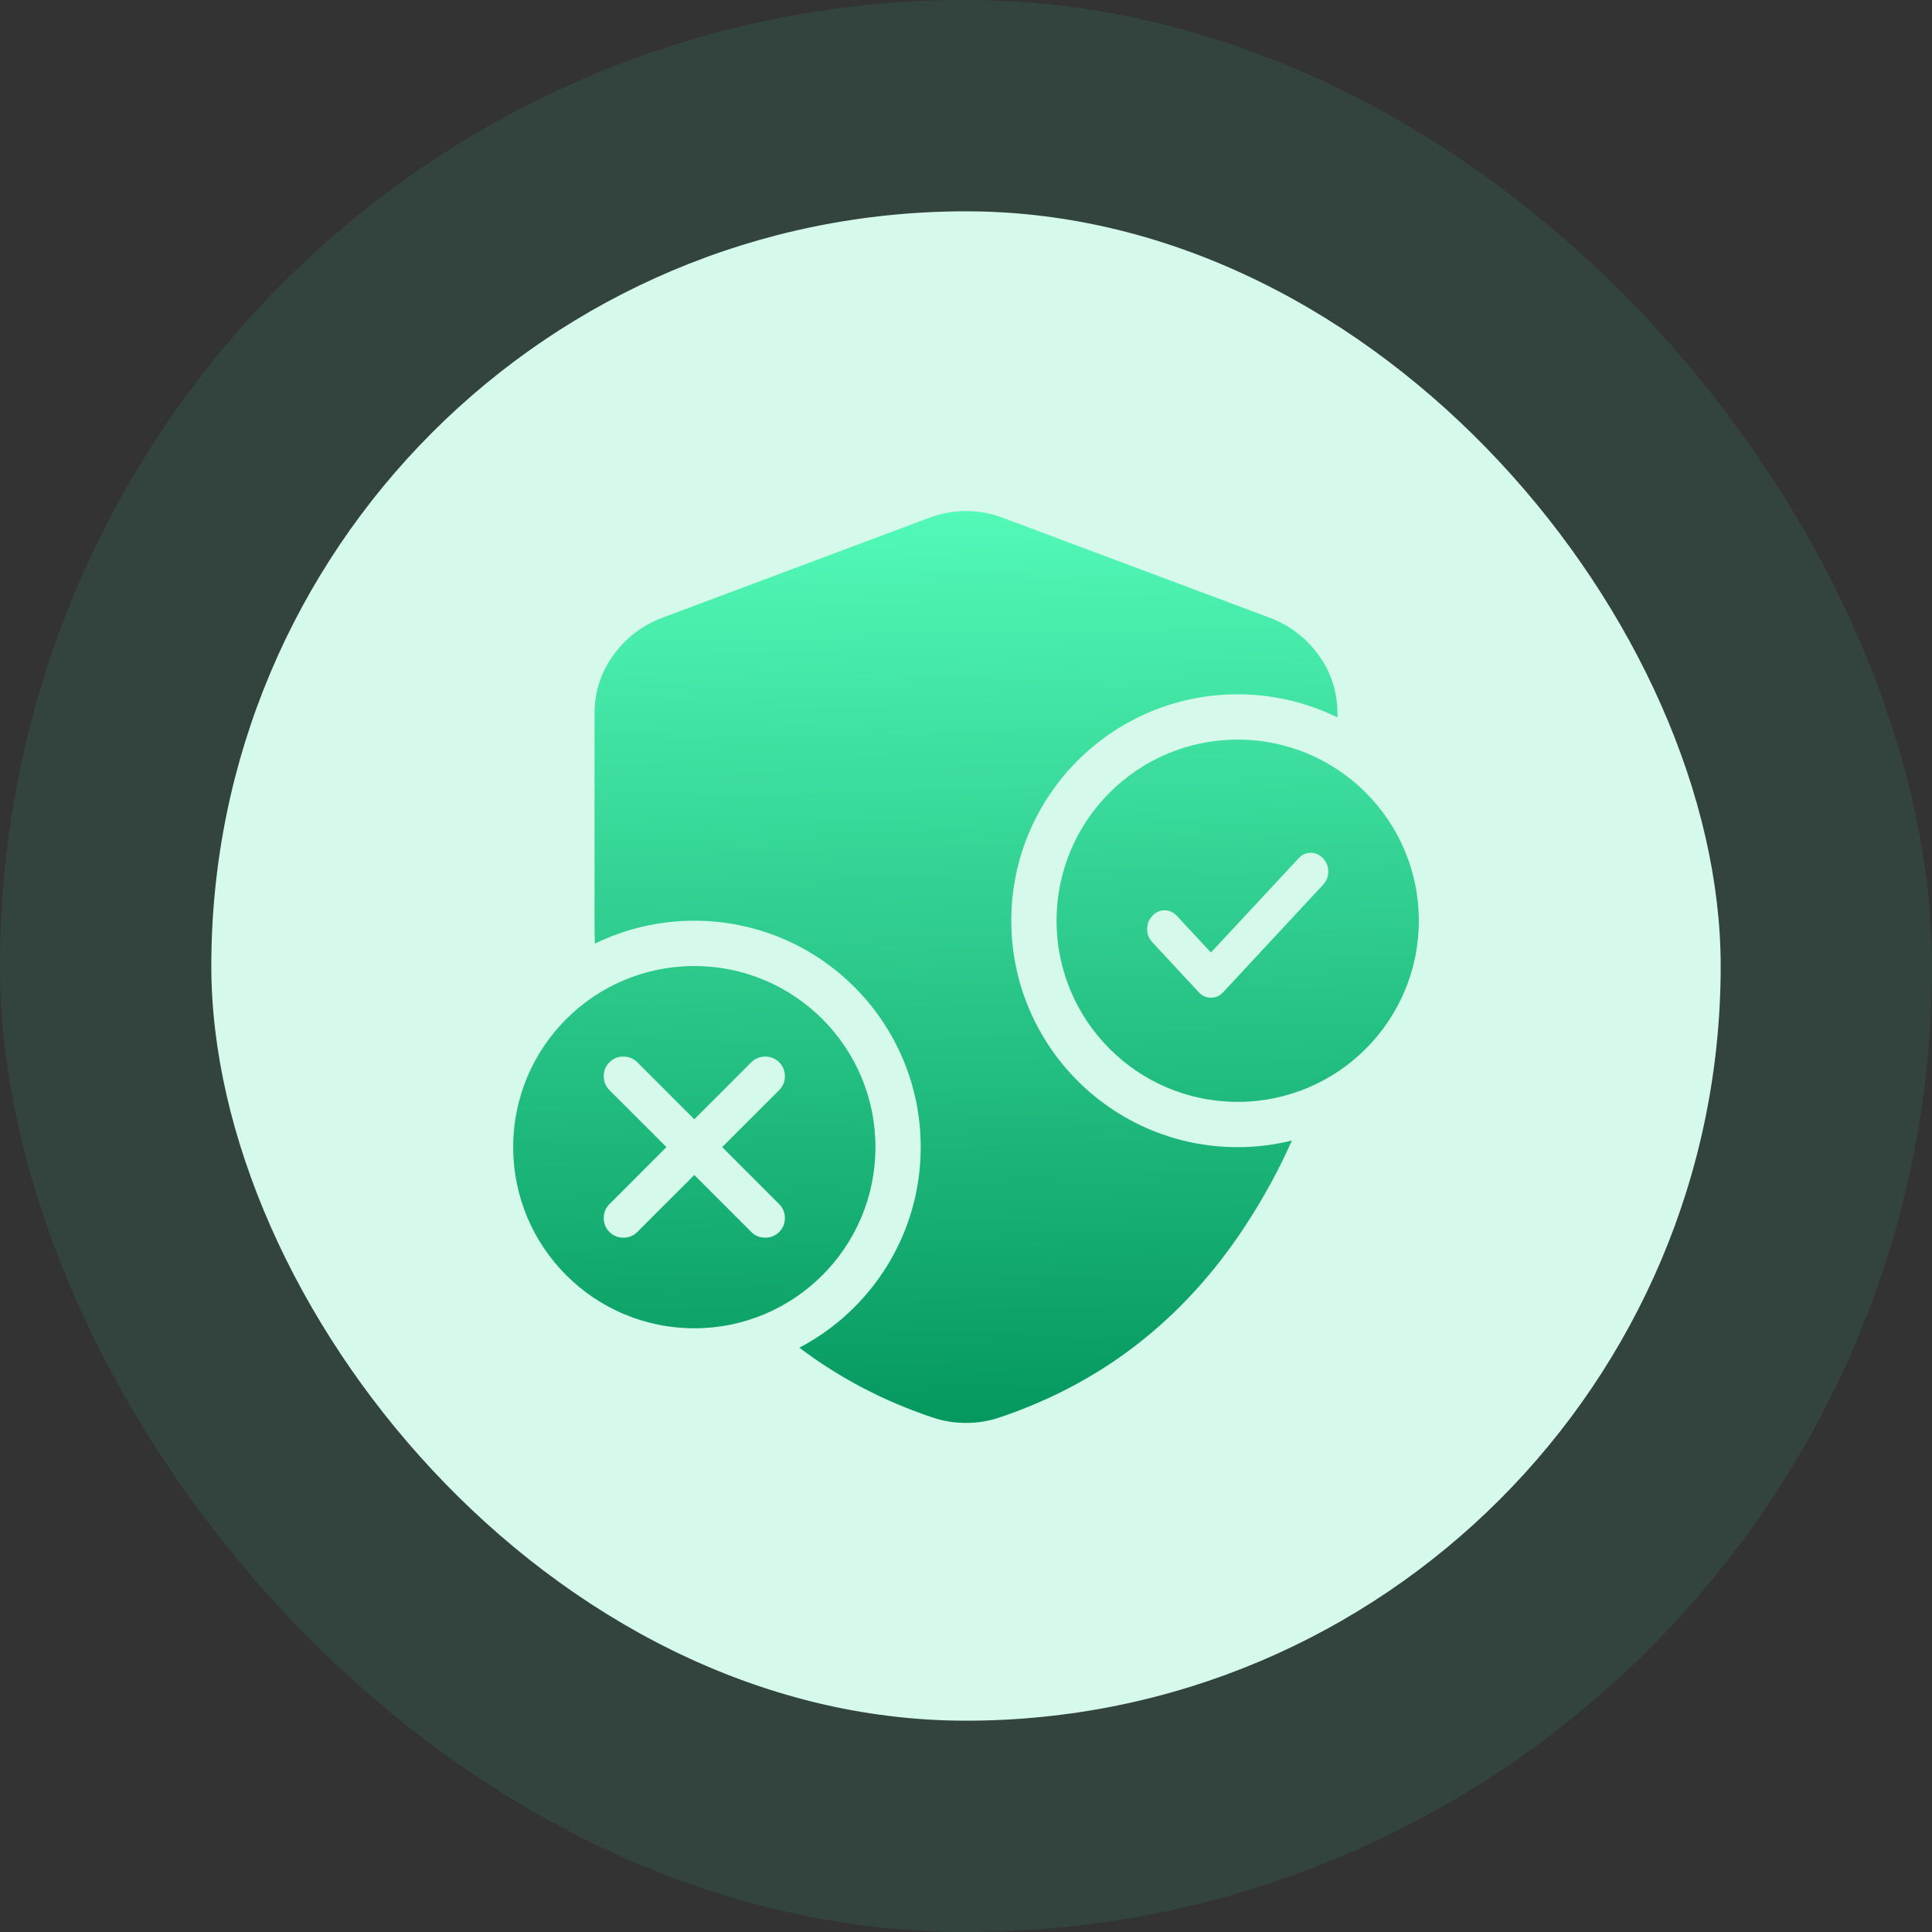
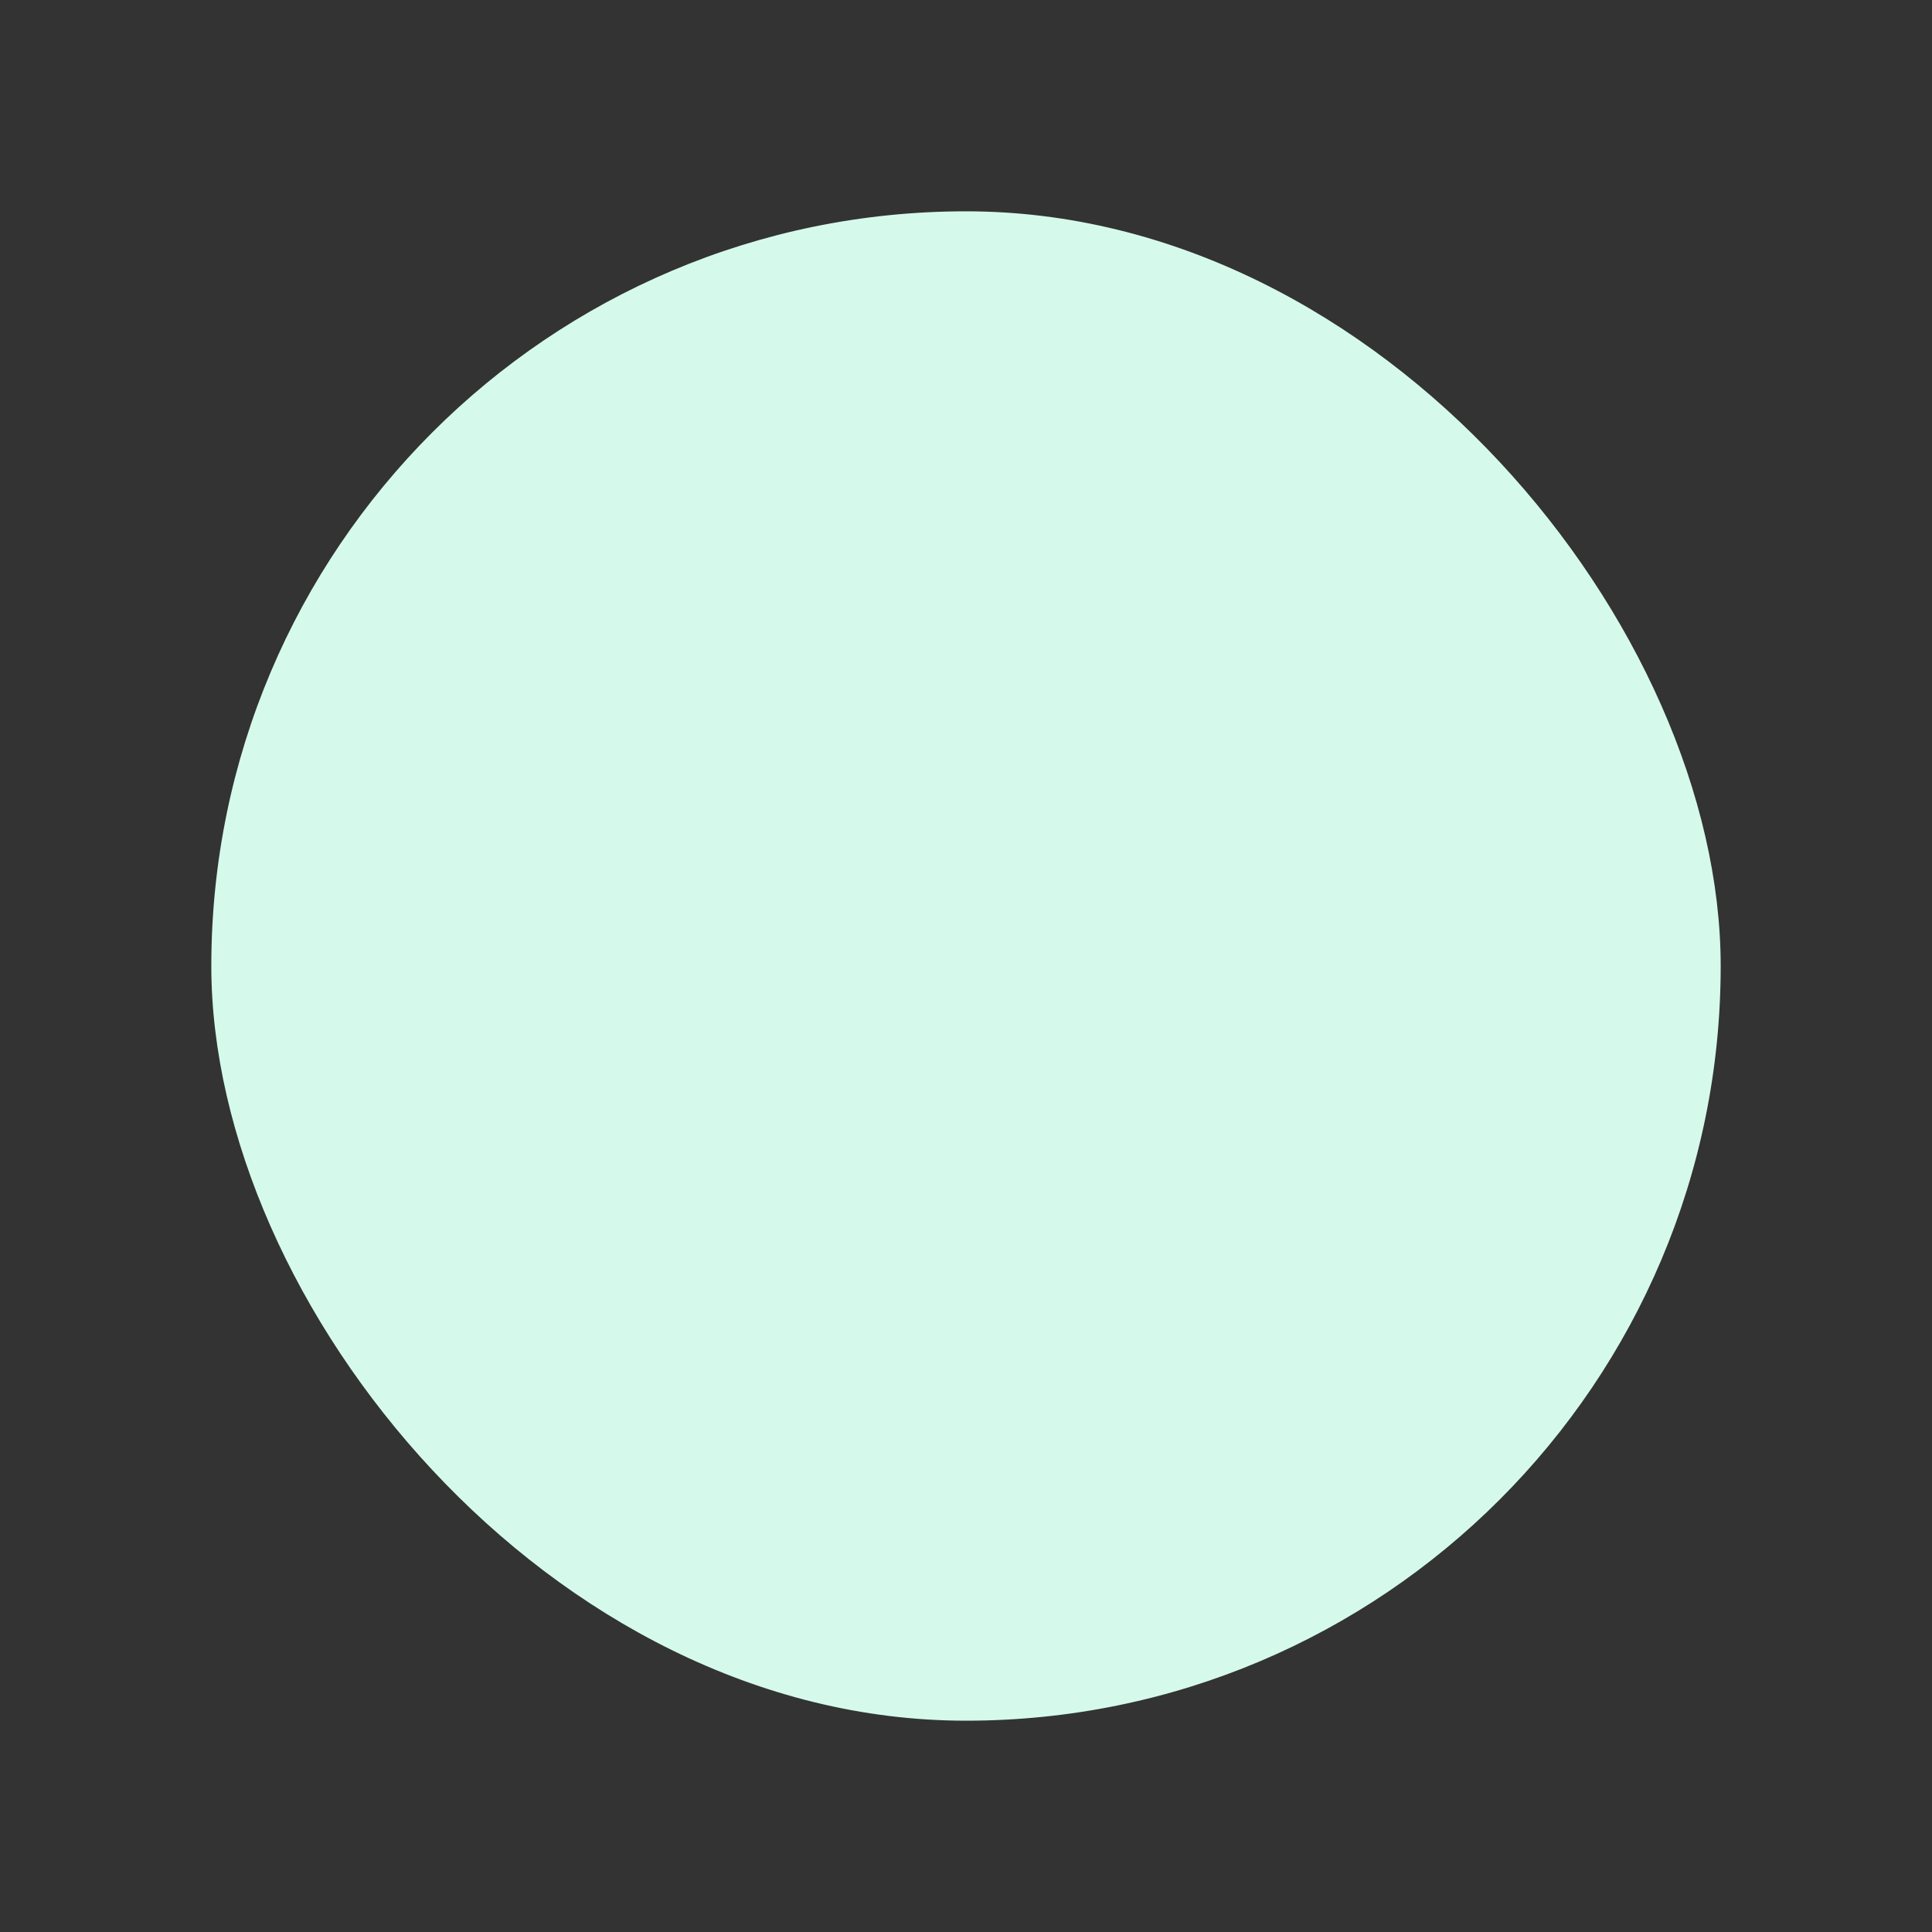
<svg xmlns="http://www.w3.org/2000/svg" width="64" height="64" viewBox="0 0 64 64" fill="none">
  <rect x="0" y="0" width="64" height="64" fill="#333333" stroke="none" />
-   <rect width="64" height="64" rx="32" fill="#2EE59D" fill-opacity="0.1" />
  <rect x="7" y="7" width="50" height="50" rx="25" fill="#D5FAEB" />
-   <path d="M32 16.929C32.404 16.929 32.801 17 33.193 17.143L42.086 20.473C42.744 20.728 43.279 21.142 43.69 21.713C44.1 22.285 44.305 22.929 44.305 23.643V23.766C43.308 23.276 42.186 23 41 23C36.858 23 33.5 26.358 33.5 30.5C33.5 34.642 36.858 38.001 41 38.001C41.619 38.001 42.22 37.923 42.795 37.782C42.37 38.743 41.856 39.686 41.251 40.609C39.215 43.712 36.489 45.831 33.072 46.968C32.898 47.024 32.725 47.066 32.551 47.094C32.377 47.122 32.193 47.136 32 47.136C31.807 47.136 31.624 47.122 31.45 47.094C31.276 47.066 31.102 47.024 30.928 46.968C29.285 46.422 27.803 45.645 26.48 44.644C28.869 43.39 30.5 40.886 30.5 38.001C30.5 33.858 27.142 30.5 23 30.5C21.818 30.5 20.7 30.773 19.706 31.26C19.699 31.058 19.695 30.854 19.695 30.65V23.643C19.695 22.929 19.9 22.285 20.311 21.713C20.721 21.142 21.256 20.728 21.914 20.473L30.807 17.143C31.198 17 31.596 16.929 32 16.929ZM23 32.001C26.314 32.001 29 34.687 29 38.001C29 41.314 26.314 44.001 23 44.001C19.686 44.001 17 41.314 17 38.001C17 34.687 19.686 32.001 23 32.001ZM25.35 35.001C25.168 35.001 25.014 35.063 24.888 35.189L23 37.077L21.112 35.189C20.986 35.063 20.832 35.001 20.65 35.001C20.469 35.001 20.314 35.063 20.189 35.189C20.063 35.315 20 35.468 20 35.65C20 35.832 20.063 35.986 20.189 36.112L22.077 37.999L20.189 39.888C20.063 40.014 20 40.168 20 40.35C20 40.532 20.063 40.685 20.189 40.811C20.314 40.937 20.469 40.999 20.65 40.999C20.832 40.999 20.986 40.937 21.112 40.811L23 38.923L24.888 40.811C25.014 40.937 25.168 40.999 25.35 40.999C25.531 40.999 25.686 40.937 25.811 40.811C25.937 40.685 26 40.532 26 40.35C26 40.168 25.937 40.014 25.811 39.888L23.923 37.999L25.811 36.112C25.937 35.986 26 35.832 26 35.65C26 35.468 25.937 35.315 25.811 35.189C25.686 35.063 25.531 35.001 25.35 35.001ZM41 24.5C44.314 24.5 47 27.187 47 30.5C47 33.814 44.313 36.501 41 36.501C37.687 36.501 35 33.814 35 30.5C35 27.187 37.686 24.5 41 24.5ZM43.422 28.25C43.265 28.25 43.129 28.312 43.015 28.435L40.114 31.553L38.985 30.339C38.871 30.216 38.735 30.155 38.578 30.155C38.422 30.155 38.286 30.216 38.172 30.339C38.058 30.462 38 30.608 38 30.776C38 30.944 38.057 31.09 38.172 31.213L39.708 32.866C39.822 32.989 39.958 33.05 40.114 33.05C40.271 33.05 40.407 32.989 40.522 32.866L43.828 29.309C43.943 29.186 44 29.04 44 28.872C44 28.703 43.942 28.558 43.828 28.435C43.714 28.312 43.578 28.25 43.422 28.25Z" fill="url(#paint0_linear_4494_10692)" />
  <defs>
    <linearGradient id="paint0_linear_4494_10692" x1="32" y1="16.929" x2="32.904" y2="48.995" gradientUnits="userSpaceOnUse">
      <stop stop-color="#52F9B7" />
      <stop offset="1" stop-color="#009259" />
    </linearGradient>
  </defs>
</svg>